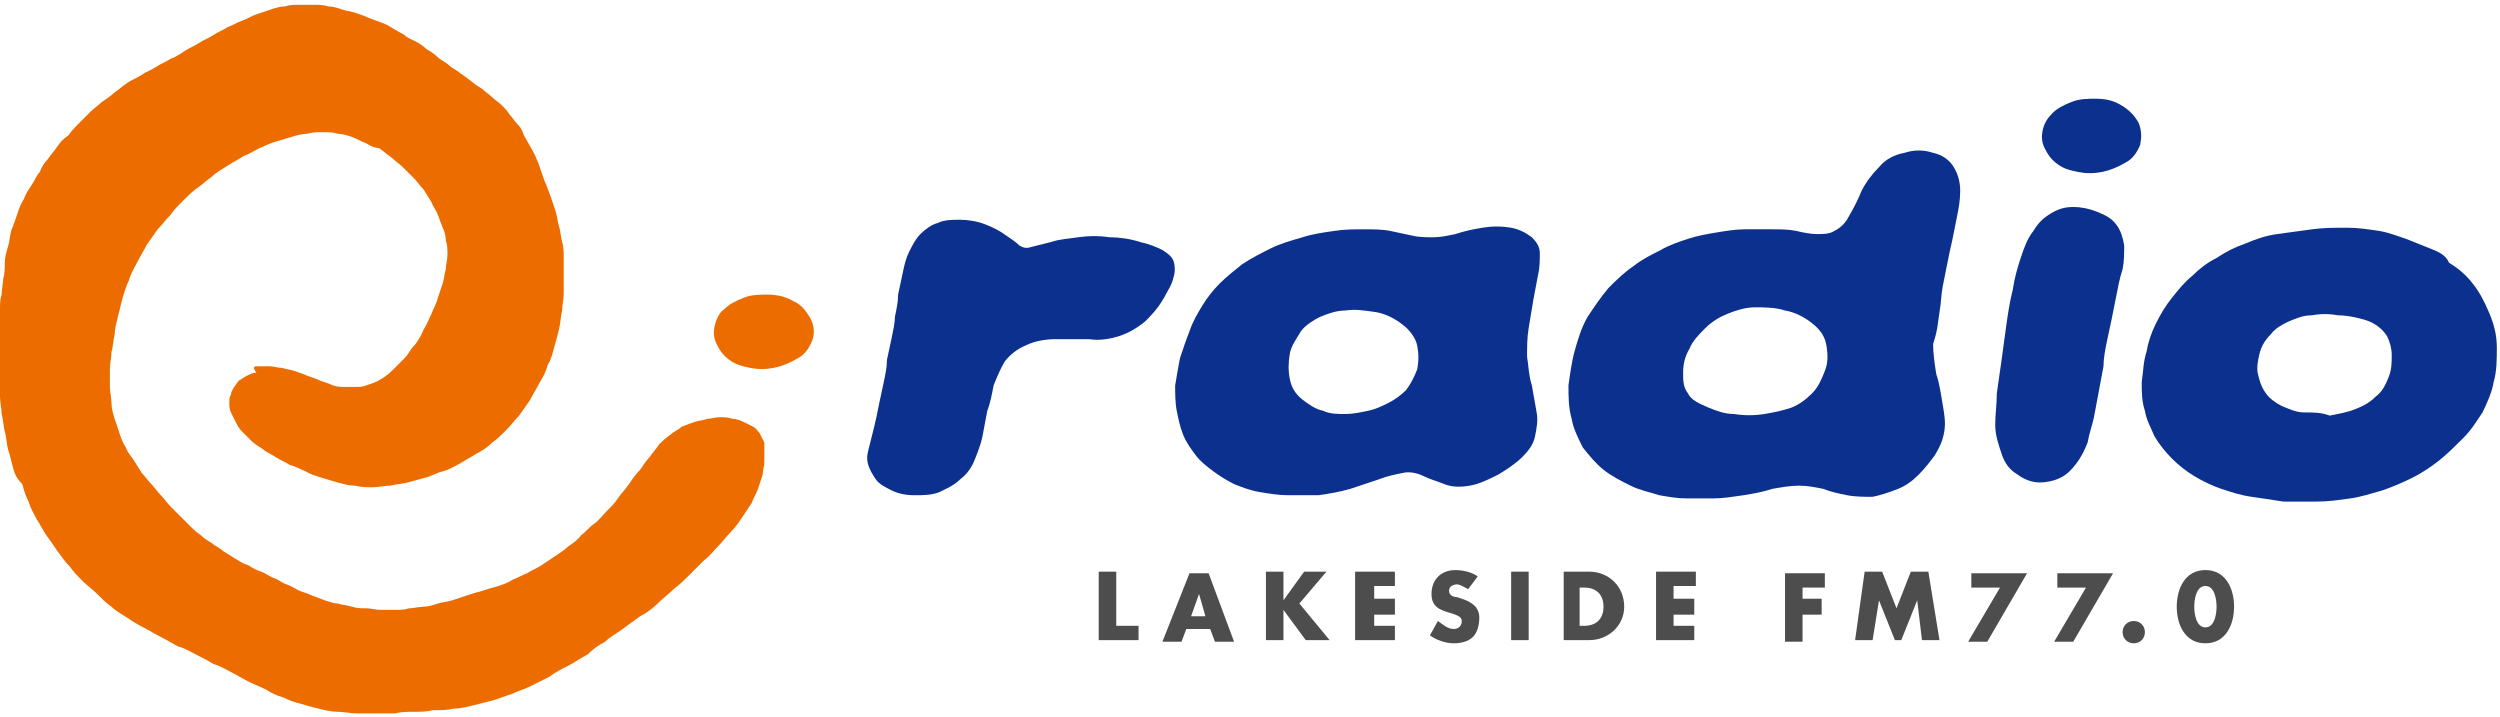
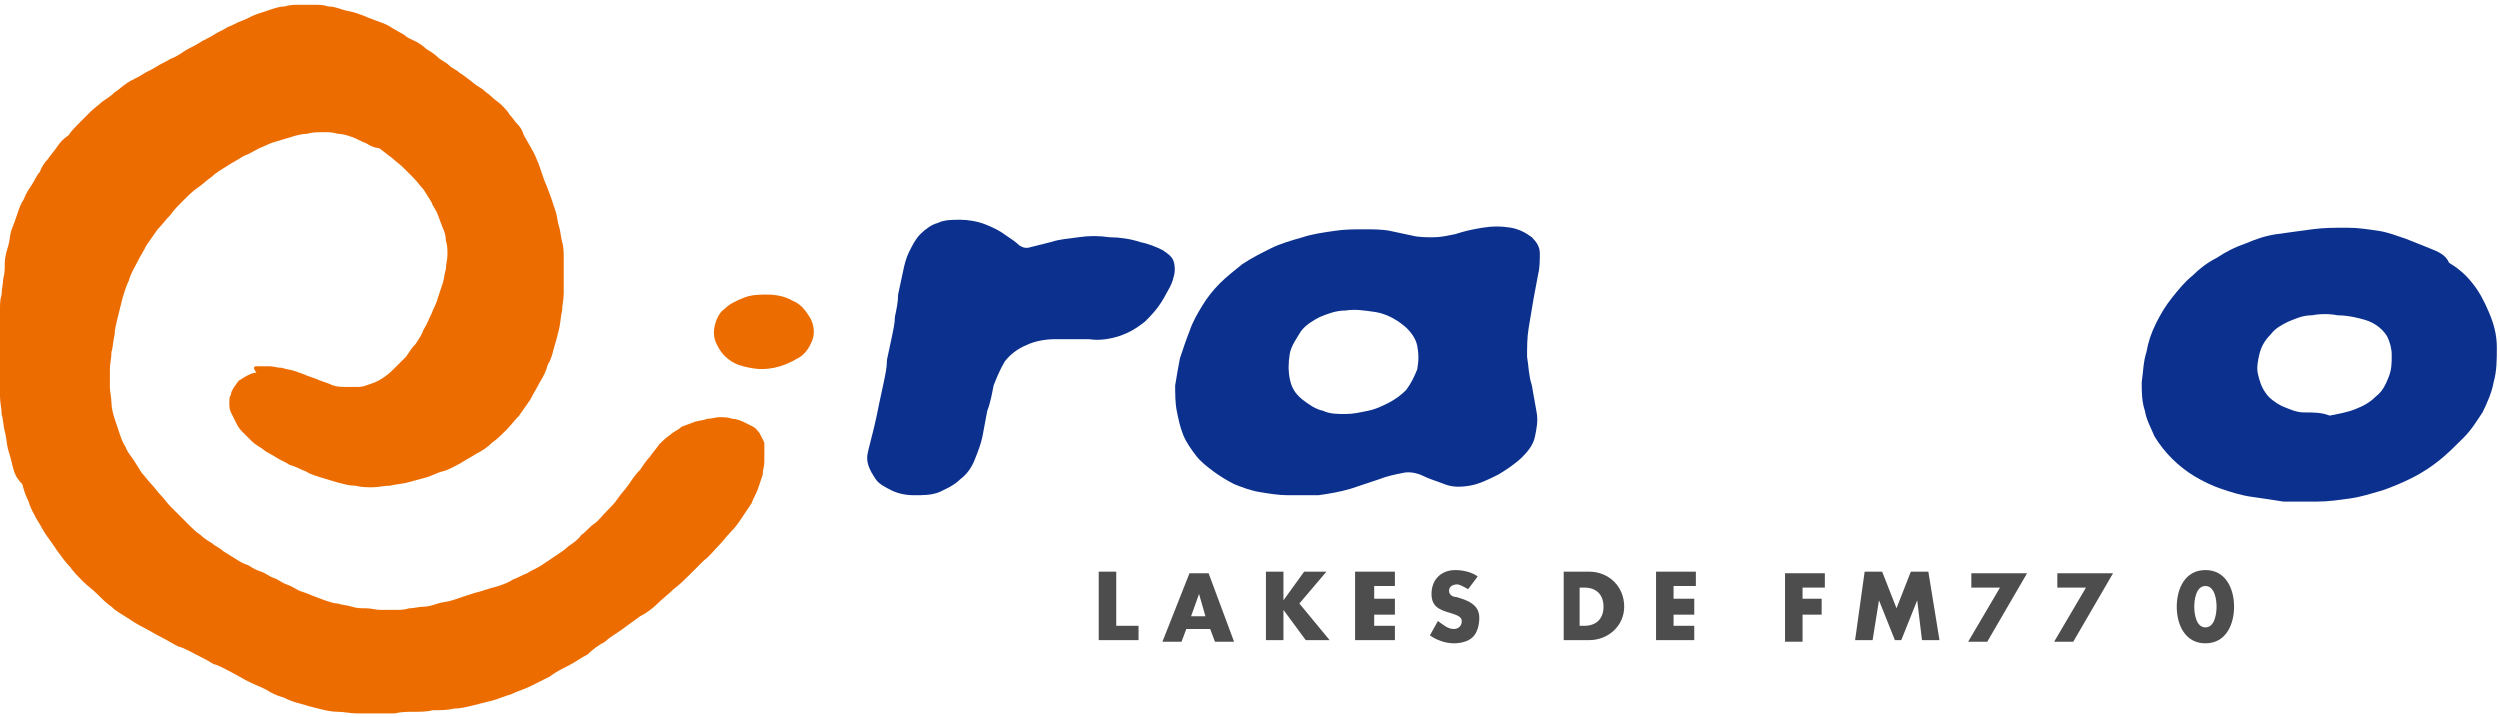
<svg xmlns="http://www.w3.org/2000/svg" version="1.1" id="レイヤー_1" x="0px" y="0px" viewBox="0 0 157 45" style="enable-background:new 0 0 157 45;" xml:space="preserve">
  <style type="text/css">
	.st0{fill:#0B308E;}
	.st1{fill:#EC6C00;}
	.st2{fill:#4D4D4D;}
</style>
  <g>
    <g>
      <g>
        <path class="st0" d="M71.9,20.2c-0.5,0.4-1,0.7-1.6,0.9c-0.6,0.2-1.3,0.3-1.9,0.2c-0.7,0-1.4,0-2.1,0c-0.6,0-1.3,0.1-1.9,0.4     c-0.5,0.2-1,0.6-1.3,1c-0.3,0.5-0.5,1-0.7,1.5c-0.1,0.5-0.2,1.1-0.4,1.6c-0.1,0.5-0.2,1.1-0.3,1.6c-0.1,0.5-0.3,1-0.5,1.5     c-0.2,0.5-0.5,0.9-0.9,1.2c-0.4,0.4-0.9,0.6-1.3,0.8c-0.5,0.2-1,0.2-1.6,0.2c-0.5,0-1-0.1-1.4-0.3c-0.4-0.2-0.8-0.4-1-0.7     c-0.2-0.3-0.4-0.6-0.5-1c-0.1-0.4,0-0.7,0.1-1.1c0.1-0.4,0.2-0.8,0.3-1.2c0.1-0.4,0.2-0.9,0.3-1.4c0.1-0.5,0.2-0.9,0.3-1.4     c0.1-0.5,0.2-0.9,0.2-1.4c0.1-0.5,0.2-0.9,0.3-1.4c0.1-0.5,0.2-0.9,0.2-1.3c0.1-0.5,0.2-0.9,0.2-1.4c0.1-0.5,0.2-0.9,0.3-1.4     c0.1-0.5,0.2-0.9,0.4-1.3c0.2-0.4,0.4-0.8,0.7-1.1c0.3-0.3,0.7-0.6,1.1-0.7c0.4-0.2,0.9-0.2,1.4-0.2c0.5,0,1.1,0.1,1.6,0.3     c0.5,0.2,0.9,0.4,1.3,0.7c0.3,0.2,0.6,0.4,0.8,0.6c0.3,0.2,0.5,0.2,0.8,0.1c0.4-0.1,0.8-0.2,1.2-0.3c0.6-0.2,1.1-0.2,1.7-0.3     c0.7-0.1,1.3-0.1,2,0c0.6,0,1.3,0.1,1.9,0.3c0.5,0.1,1,0.3,1.4,0.5c0.3,0.2,0.6,0.4,0.7,0.7c0.1,0.3,0.1,0.7,0,1     c-0.1,0.5-0.4,0.9-0.6,1.3C72.7,19.4,72.3,19.8,71.9,20.2z" />
        <path class="st0" d="M81,23.8c-0.1-0.5-0.1-1,0-1.6c0.1-0.5,0.4-0.9,0.7-1.4c0.3-0.4,0.8-0.7,1.2-0.9c0.5-0.2,1-0.4,1.6-0.4     c0.6-0.1,1.2,0,1.9,0.1c0.6,0.1,1.2,0.4,1.7,0.8c0.4,0.3,0.8,0.8,0.9,1.3c0.1,0.5,0.1,1,0,1.5c-0.2,0.5-0.4,0.9-0.7,1.3     c-0.3,0.3-0.7,0.6-1.1,0.8c-0.4,0.2-0.8,0.4-1.3,0.5c-0.5,0.1-0.9,0.2-1.4,0.2c-0.5,0-1,0-1.4-0.2c-0.5-0.1-0.9-0.4-1.3-0.7     C81.3,24.7,81.1,24.3,81,23.8z M96.3,18.8c0.1-0.5,0.2-1.1,0.3-1.6c0.1-0.4,0.1-0.9,0.1-1.3c0-0.4-0.2-0.7-0.5-1     c-0.4-0.3-0.8-0.5-1.3-0.6c-0.6-0.1-1.2-0.1-1.8,0c-0.6,0.1-1.1,0.2-1.7,0.4c-0.5,0.1-0.9,0.2-1.4,0.2c-0.4,0-0.9,0-1.3-0.1     c-0.5-0.1-0.9-0.2-1.4-0.3c-0.5-0.1-1.1-0.1-1.6-0.1c-0.6,0-1.3,0-1.9,0.1c-0.7,0.1-1.4,0.2-2,0.4c-0.7,0.2-1.4,0.4-2,0.7     c-0.6,0.3-1.2,0.6-1.8,1c-0.5,0.4-1,0.8-1.4,1.2c-0.4,0.4-0.8,0.9-1.1,1.4c-0.3,0.5-0.6,1-0.8,1.6c-0.2,0.5-0.4,1.1-0.6,1.7     c-0.1,0.5-0.2,1.1-0.3,1.7c0,0.5,0,1.1,0.1,1.6c0.1,0.5,0.2,1,0.4,1.5c0.2,0.5,0.5,0.9,0.8,1.3c0.3,0.4,0.7,0.7,1.1,1     c0.4,0.3,0.9,0.6,1.3,0.8c0.5,0.2,1,0.4,1.6,0.5c0.6,0.1,1.2,0.2,1.8,0.2c0.6,0,1.3,0,1.9,0c0.7-0.1,1.3-0.2,2-0.4     c0.6-0.2,1.2-0.4,1.8-0.6c0.5-0.2,1-0.3,1.5-0.4c0.4-0.1,0.9,0,1.3,0.2c0.4,0.2,0.8,0.3,1.3,0.5c0.5,0.2,1,0.2,1.6,0.1     c0.6-0.1,1.2-0.4,1.8-0.7c0.5-0.3,1.1-0.7,1.5-1.1c0.4-0.4,0.7-0.8,0.8-1.3c0.1-0.5,0.2-1,0.1-1.5c-0.1-0.6-0.2-1.1-0.3-1.7     C96,23.6,96,23,95.9,22.4c0-0.6,0-1.2,0.1-1.8C96.1,20,96.2,19.4,96.3,18.8z" />
-         <path class="st0" d="M106,24.7c-0.3-0.4-0.3-0.8-0.3-1.3c0-0.5,0.1-1,0.4-1.5c0.2-0.5,0.6-0.9,1-1.3c0.4-0.4,0.9-0.7,1.4-0.9     c0.5-0.2,1.1-0.4,1.7-0.4c0.6,0,1.3,0,1.9,0.2c0.6,0.1,1.2,0.4,1.7,0.8c0.5,0.4,0.8,0.8,0.9,1.4c0.1,0.6,0.1,1.1-0.1,1.6     c-0.2,0.5-0.4,1-0.8,1.4c-0.4,0.4-0.8,0.7-1.3,0.9c-0.6,0.2-1.1,0.3-1.7,0.4c-0.6,0.1-1.3,0.1-1.9,0c-0.6,0-1.1-0.2-1.6-0.4     C106.6,25.3,106.2,25.1,106,24.7z M121.8,19.6c0.1-0.5,0.1-1.1,0.2-1.6c0.1-0.5,0.2-1,0.3-1.5c0.1-0.5,0.2-1,0.3-1.4     c0.1-0.5,0.2-1,0.3-1.5c0.1-0.5,0.2-1,0.2-1.6c0-0.5-0.1-1-0.4-1.5c-0.3-0.5-0.8-0.8-1.3-0.9c-0.6-0.2-1.2-0.2-1.8,0     c-0.6,0.1-1.2,0.4-1.6,0.9c-0.4,0.4-0.8,0.9-1.1,1.5c-0.2,0.5-0.5,1.1-0.8,1.6c-0.2,0.4-0.5,0.7-0.9,0.9     c-0.3,0.2-0.7,0.2-1.1,0.2c-0.4,0-0.9-0.1-1.3-0.2c-0.5-0.1-1-0.1-1.5-0.1c-0.6,0-1.1,0-1.7,0c-0.6,0-1.2,0.1-1.8,0.2     c-0.6,0.1-1.2,0.2-1.8,0.4c-0.6,0.2-1.2,0.4-1.7,0.7c-0.6,0.3-1.2,0.6-1.7,1c-0.6,0.4-1.1,0.9-1.6,1.4c-0.5,0.6-0.9,1.2-1.3,1.8     c-0.4,0.7-0.6,1.4-0.8,2.1c-0.2,0.7-0.3,1.5-0.4,2.2c0,0.7,0,1.4,0.2,2.1c0.1,0.6,0.4,1.2,0.7,1.8c0.4,0.5,0.8,1,1.3,1.4     c0.5,0.4,1.1,0.7,1.7,1c0.6,0.3,1.2,0.4,1.8,0.6c0.6,0.1,1.1,0.2,1.7,0.2c0.6,0,1.2,0,1.7,0c0.6,0,1.2-0.1,1.9-0.2     c0.6-0.1,1.2-0.2,1.8-0.4c0.6-0.1,1.1-0.2,1.7-0.2c0.5,0,1,0.1,1.5,0.2c0.5,0.2,1,0.3,1.5,0.4c0.5,0.1,1.1,0.1,1.6,0.1     c0.5-0.1,1.1-0.3,1.6-0.5c0.5-0.2,0.9-0.5,1.3-0.9c0.4-0.4,0.7-0.8,1-1.2c0.3-0.5,0.5-0.9,0.6-1.5c0.1-0.6,0-1.1-0.1-1.7     c-0.1-0.6-0.2-1.3-0.4-1.9c-0.1-0.6-0.2-1.3-0.2-1.9C121.7,20.7,121.7,20.2,121.8,19.6z" />
-         <path class="st0" d="M132,10.8c-0.5,0.1-1,0.1-1.5,0c-0.5-0.1-0.9-0.2-1.3-0.5c-0.4-0.3-0.6-0.6-0.8-1c-0.2-0.4-0.2-0.8-0.1-1.2     c0.1-0.4,0.3-0.7,0.6-1c0.3-0.3,0.7-0.5,1.2-0.7c0.5-0.2,1-0.2,1.5-0.2c0.6,0,1.1,0.1,1.6,0.4c0.5,0.3,0.8,0.6,1.1,1.1     c0.2,0.5,0.2,0.9,0.1,1.4c-0.2,0.5-0.5,0.9-0.9,1.1C133,10.5,132.5,10.7,132,10.8z M132.9,18.6c-0.1,0.5-0.2,1-0.3,1.5     c-0.1,0.5-0.2,0.9-0.3,1.4c-0.1,0.5-0.2,1-0.2,1.5c-0.1,0.5-0.2,1.1-0.3,1.6c-0.1,0.5-0.2,1.1-0.3,1.6c-0.1,0.5-0.3,1-0.4,1.6     c-0.2,0.5-0.4,0.9-0.7,1.3c-0.3,0.4-0.6,0.7-1,0.9c-0.4,0.2-0.9,0.3-1.3,0.3c-0.5,0-1-0.2-1.4-0.5c-0.5-0.3-0.8-0.7-1-1.3     c-0.2-0.6-0.4-1.2-0.4-1.8c0-0.7,0.1-1.3,0.1-2c0.1-0.7,0.2-1.4,0.3-2.1c0.1-0.7,0.2-1.5,0.3-2.2c0.1-0.7,0.2-1.4,0.4-2.2     c0.1-0.7,0.3-1.4,0.5-2c0.2-0.6,0.4-1.2,0.8-1.7c0.3-0.5,0.6-0.8,1.1-1.1c0.5-0.3,0.9-0.4,1.4-0.4c0.5,0,1,0.1,1.5,0.3     c0.5,0.2,0.9,0.4,1.2,0.8c0.3,0.4,0.4,0.8,0.5,1.3c0,0.5,0,1-0.1,1.5C133.1,17.5,133,18.1,132.9,18.6z" />
        <path class="st0" d="M144.7,25.9c-0.5,0-0.9-0.2-1.4-0.4c-0.4-0.2-0.8-0.5-1-0.8c-0.3-0.4-0.4-0.8-0.5-1.2     c-0.1-0.4,0-0.9,0.1-1.3c0.1-0.4,0.3-0.8,0.7-1.2c0.3-0.4,0.7-0.6,1.1-0.8c0.5-0.2,0.9-0.4,1.5-0.4c0.5-0.1,1.1-0.1,1.6,0     c0.5,0,1,0.1,1.4,0.2c0.4,0.1,0.7,0.2,1,0.4c0.3,0.2,0.5,0.4,0.7,0.7c0.2,0.4,0.3,0.8,0.3,1.2c0,0.5,0,0.9-0.2,1.4     c-0.2,0.5-0.4,0.9-0.8,1.2c-0.4,0.4-0.8,0.6-1.3,0.8c-0.5,0.2-1.1,0.3-1.6,0.4C145.8,25.9,145.3,25.9,144.7,25.9z M152.6,15.6     c-0.5-0.2-1-0.4-1.5-0.6c-0.6-0.2-1.1-0.4-1.7-0.5c-0.7-0.1-1.3-0.2-2-0.2c-0.7,0-1.5,0-2.2,0.1c-0.7,0.1-1.5,0.2-2.2,0.3     c-0.7,0.1-1.3,0.3-2,0.6c-0.6,0.2-1.2,0.5-1.8,0.9c-0.6,0.3-1.1,0.7-1.5,1.1c-0.5,0.4-0.9,0.9-1.3,1.4c-0.4,0.5-0.7,1-1,1.6     c-0.3,0.6-0.5,1.2-0.6,1.8c-0.2,0.6-0.2,1.2-0.3,1.9c0,0.6,0,1.2,0.2,1.8c0.1,0.6,0.4,1.1,0.6,1.6c0.3,0.5,0.7,1,1.1,1.4     c0.4,0.4,0.9,0.8,1.4,1.1c0.5,0.3,1.1,0.6,1.7,0.8c0.6,0.2,1.2,0.4,1.9,0.5c0.7,0.1,1.4,0.2,2,0.3c0.7,0,1.4,0,2.1,0     c0.7,0,1.4-0.1,2.1-0.2c0.7-0.1,1.3-0.3,2-0.5c0.6-0.2,1.3-0.5,1.9-0.8c0.6-0.3,1.2-0.7,1.7-1.1c0.5-0.4,1-0.9,1.5-1.4     c0.5-0.5,0.8-1,1.2-1.6c0.3-0.6,0.6-1.3,0.7-1.9c0.2-0.7,0.2-1.4,0.2-2.2c0-0.8-0.2-1.5-0.5-2.2c-0.3-0.7-0.6-1.3-1.1-1.9     c-0.4-0.5-0.9-0.9-1.4-1.2C153.6,16,153.1,15.8,152.6,15.6z" />
      </g>
      <g>
        <path class="st1" d="M43.3,36.1c-0.3,0.3-0.6,0.6-1,0.9c-0.3,0.3-0.7,0.6-1,0.9c-0.3,0.3-0.7,0.6-1.1,0.8     c-0.4,0.3-0.7,0.5-1.1,0.8c-0.4,0.3-0.8,0.5-1.1,0.8c-0.4,0.2-0.8,0.5-1.1,0.8c-0.4,0.2-0.8,0.5-1.2,0.7     c-0.4,0.2-0.8,0.4-1.2,0.7c-0.4,0.2-0.8,0.4-1.2,0.6c-0.4,0.2-0.8,0.3-1.2,0.5c-0.4,0.1-0.8,0.3-1.2,0.4     c-0.4,0.1-0.8,0.2-1.2,0.3c-0.4,0.1-0.8,0.2-1.2,0.2c-0.4,0.1-0.8,0.1-1.3,0.1c-0.4,0.1-0.8,0.1-1.2,0.1c-0.4,0-0.8,0-1.2,0.1     c-0.4,0-0.8,0-1.2,0c-0.4,0-0.8,0-1.2,0c-0.4,0-0.8-0.1-1.2-0.1c-0.4,0-0.8-0.1-1.2-0.2c-0.4-0.1-0.8-0.2-1.1-0.3     c-0.4-0.1-0.7-0.2-1.1-0.4c-0.4-0.1-0.8-0.3-1.1-0.5c-0.4-0.2-0.7-0.3-1.1-0.5c-0.4-0.2-0.7-0.4-1.1-0.6     c-0.4-0.2-0.7-0.4-1.1-0.5c-0.3-0.2-0.7-0.4-1.1-0.6c-0.4-0.2-0.7-0.4-1.1-0.5c-0.4-0.2-0.7-0.4-1.1-0.6     c-0.4-0.2-0.7-0.4-1.1-0.6c-0.4-0.2-0.7-0.4-1-0.6c-0.3-0.2-0.7-0.4-1-0.7c-0.3-0.2-0.6-0.5-0.9-0.8c-0.3-0.3-0.6-0.5-0.9-0.8     c-0.3-0.3-0.6-0.6-0.8-0.9c-0.3-0.3-0.5-0.6-0.8-1c-0.2-0.3-0.4-0.6-0.7-1c-0.2-0.3-0.4-0.7-0.6-1c-0.2-0.4-0.4-0.7-0.5-1.1     c-0.2-0.4-0.3-0.7-0.4-1.1C1,30,0.9,29.7,0.8,29.3c-0.1-0.4-0.2-0.8-0.3-1.1c-0.1-0.4-0.1-0.8-0.2-1.1c-0.1-0.4-0.1-0.8-0.2-1.1     c0-0.4-0.1-0.7-0.1-1.1c0-0.4,0-0.7,0-1.1c0-0.4,0-0.7,0-1.1c0-0.4,0-0.7,0-1.1c0-0.3,0-0.7,0-1.1c0-0.4,0-0.7,0-1     c0-0.4,0-0.7,0.1-1c0-0.3,0.1-0.7,0.1-1c0.1-0.3,0.1-0.7,0.1-1c0-0.3,0.1-0.7,0.2-1c0.1-0.3,0.1-0.6,0.2-1     C0.9,14,1,13.7,1.1,13.4c0.1-0.3,0.2-0.6,0.4-0.9c0.1-0.3,0.3-0.6,0.5-0.9c0.2-0.3,0.3-0.6,0.5-0.8C2.6,10.5,2.8,10.2,3,10     c0.2-0.3,0.4-0.5,0.6-0.8c0.2-0.3,0.4-0.5,0.7-0.7C4.5,8.2,4.7,8,5,7.7C5.2,7.5,5.4,7.3,5.7,7c0.2-0.2,0.5-0.4,0.7-0.6     C6.7,6.2,7,6,7.2,5.8C7.5,5.6,7.7,5.4,8,5.2C8.3,5,8.6,4.9,8.9,4.7c0.3-0.2,0.6-0.3,0.9-0.5c0.3-0.2,0.6-0.3,0.9-0.5     c0.3-0.1,0.6-0.3,0.9-0.5c0.3-0.2,0.6-0.3,0.9-0.5c0.3-0.2,0.6-0.3,0.9-0.5c0.3-0.2,0.6-0.3,0.9-0.5c0.3-0.1,0.6-0.3,0.9-0.4     c0.3-0.1,0.6-0.3,0.9-0.4c0.3-0.1,0.6-0.2,0.9-0.3c0.3-0.1,0.6-0.2,0.9-0.2c0.3-0.1,0.6-0.1,0.9-0.1c0.3,0,0.6,0,0.9,0     c0.3,0,0.6,0,0.9,0.1c0.3,0,0.6,0.1,0.9,0.2c0.3,0.1,0.5,0.1,0.8,0.2c0.3,0.1,0.6,0.2,0.8,0.3c0.3,0.1,0.5,0.2,0.8,0.3     c0.3,0.1,0.5,0.2,0.8,0.4c0.2,0.1,0.5,0.3,0.7,0.4c0.2,0.2,0.5,0.3,0.7,0.4c0.2,0.1,0.5,0.3,0.7,0.5c0.2,0.1,0.5,0.3,0.7,0.5     c0.2,0.2,0.5,0.3,0.7,0.5c0.2,0.2,0.5,0.3,0.7,0.5c0.2,0.1,0.4,0.3,0.7,0.5c0.2,0.2,0.4,0.3,0.7,0.5c0.2,0.2,0.4,0.3,0.6,0.5     c0.2,0.2,0.4,0.3,0.6,0.5c0.2,0.2,0.4,0.4,0.5,0.6c0.2,0.2,0.3,0.4,0.5,0.6c0.2,0.2,0.3,0.4,0.4,0.7c0.1,0.2,0.3,0.5,0.4,0.7     c0.1,0.2,0.3,0.5,0.4,0.8c0.1,0.2,0.2,0.5,0.3,0.8c0.1,0.3,0.2,0.6,0.3,0.8c0.1,0.3,0.2,0.5,0.3,0.8c0.1,0.3,0.2,0.6,0.3,0.9     c0.1,0.3,0.1,0.6,0.2,0.9c0.1,0.3,0.1,0.6,0.2,1c0.1,0.3,0.1,0.7,0.1,1c0,0.4,0,0.7,0,1.1c0,0.4,0,0.7,0,1.1     c0,0.4-0.1,0.8-0.1,1.1c-0.1,0.4-0.1,0.8-0.2,1.2c-0.1,0.4-0.2,0.8-0.3,1.1c-0.1,0.4-0.2,0.8-0.4,1.1c-0.1,0.4-0.3,0.8-0.5,1.1     c-0.2,0.4-0.4,0.7-0.6,1.1c-0.2,0.3-0.5,0.7-0.7,1c-0.3,0.3-0.5,0.6-0.8,0.9c-0.3,0.3-0.6,0.6-0.9,0.8c-0.3,0.3-0.6,0.5-1,0.7     c-0.3,0.2-0.7,0.4-1,0.6c-0.4,0.2-0.7,0.4-1.1,0.5c-0.4,0.1-0.7,0.3-1.1,0.4c-0.4,0.1-0.7,0.2-1.1,0.3c-0.4,0.1-0.7,0.1-1.1,0.2     c-0.4,0-0.7,0.1-1.1,0.1c-0.4,0-0.7,0-1.1-0.1c-0.4,0-0.7-0.1-1.1-0.2c-0.3-0.1-0.7-0.2-1-0.3c-0.3-0.1-0.7-0.2-1-0.4     c-0.3-0.1-0.6-0.3-1-0.4c-0.3-0.2-0.6-0.3-0.9-0.5c-0.3-0.2-0.6-0.3-0.8-0.5c-0.3-0.2-0.5-0.3-0.7-0.5c-0.2-0.2-0.4-0.4-0.6-0.6     c-0.2-0.2-0.3-0.4-0.4-0.6c-0.1-0.2-0.2-0.4-0.3-0.6c-0.1-0.2-0.1-0.4-0.1-0.6c0-0.2,0-0.4,0.1-0.5c0-0.2,0.1-0.3,0.2-0.5     c0.1-0.1,0.2-0.3,0.3-0.4c0.2-0.1,0.3-0.2,0.5-0.3c0.2-0.1,0.4-0.2,0.6-0.2C15.8,23,16,23,16.2,23c0.2,0,0.5,0,0.7,0     c0.3,0,0.5,0.1,0.8,0.1c0.3,0.1,0.5,0.1,0.8,0.2c0.3,0.1,0.6,0.2,0.8,0.3c0.3,0.1,0.6,0.2,0.8,0.3c0.3,0.1,0.6,0.2,0.8,0.3     c0.3,0.1,0.6,0.1,0.8,0.1c0.3,0,0.6,0,0.8,0c0.3,0,0.5-0.1,0.8-0.2c0.3-0.1,0.5-0.2,0.8-0.4c0.3-0.2,0.5-0.4,0.7-0.6     c0.2-0.2,0.5-0.5,0.7-0.7c0.2-0.3,0.4-0.6,0.6-0.8c0.2-0.3,0.4-0.6,0.5-0.9c0.2-0.3,0.3-0.6,0.5-1c0.1-0.3,0.3-0.6,0.4-1     c0.1-0.3,0.2-0.6,0.3-0.9c0.1-0.3,0.1-0.6,0.2-0.9c0-0.3,0.1-0.6,0.1-0.9c0-0.3,0-0.6-0.1-0.9c0-0.3-0.1-0.6-0.2-0.8     c-0.1-0.3-0.2-0.5-0.3-0.8c-0.1-0.3-0.3-0.5-0.4-0.8c-0.2-0.3-0.3-0.5-0.5-0.8c-0.2-0.2-0.4-0.5-0.6-0.7     c-0.2-0.2-0.4-0.4-0.7-0.7c-0.2-0.2-0.5-0.4-0.7-0.6c-0.3-0.2-0.5-0.4-0.8-0.6C23.6,9.3,23.3,9.2,23,9c-0.3-0.1-0.6-0.3-0.9-0.4     c-0.3-0.1-0.6-0.2-0.9-0.2c-0.3-0.1-0.6-0.1-0.9-0.1c-0.3,0-0.7,0-1,0.1c-0.3,0-0.7,0.1-1,0.2c-0.3,0.1-0.7,0.2-1,0.3     c-0.4,0.1-0.7,0.3-1,0.4c-0.4,0.2-0.7,0.4-1,0.5c-0.3,0.2-0.7,0.4-1,0.6c-0.3,0.2-0.7,0.4-1,0.7c-0.3,0.2-0.6,0.5-0.9,0.7     c-0.3,0.2-0.6,0.5-0.9,0.8c-0.3,0.3-0.6,0.6-0.8,0.9c-0.3,0.3-0.5,0.6-0.8,0.9c-0.2,0.3-0.5,0.7-0.7,1c-0.2,0.4-0.4,0.7-0.6,1.1     c-0.2,0.4-0.4,0.7-0.5,1.1c-0.2,0.4-0.3,0.8-0.4,1.1c-0.1,0.4-0.2,0.8-0.3,1.2c-0.1,0.4-0.2,0.8-0.2,1.1     c-0.1,0.4-0.1,0.8-0.2,1.1c0,0.4-0.1,0.7-0.1,1.1c0,0.4,0,0.7,0,1.1c0,0.3,0.1,0.7,0.1,1c0,0.3,0.1,0.7,0.2,1     c0.1,0.3,0.2,0.6,0.3,0.9c0.1,0.3,0.2,0.6,0.4,0.9c0.1,0.3,0.3,0.5,0.5,0.8c0.2,0.3,0.3,0.5,0.5,0.8c0.2,0.2,0.4,0.5,0.6,0.7     c0.2,0.2,0.4,0.5,0.6,0.7c0.2,0.2,0.4,0.5,0.6,0.7c0.2,0.2,0.4,0.4,0.6,0.6c0.2,0.2,0.4,0.4,0.6,0.6c0.2,0.2,0.4,0.4,0.7,0.6     c0.2,0.2,0.5,0.4,0.7,0.5c0.2,0.2,0.5,0.3,0.7,0.5c0.3,0.2,0.5,0.3,0.8,0.5c0.3,0.2,0.5,0.3,0.8,0.4c0.3,0.2,0.5,0.3,0.8,0.4     c0.3,0.1,0.5,0.3,0.8,0.4c0.3,0.1,0.5,0.3,0.8,0.4c0.3,0.1,0.6,0.3,0.8,0.4c0.3,0.1,0.6,0.2,0.8,0.3c0.3,0.1,0.5,0.2,0.8,0.3     c0.3,0.1,0.6,0.2,0.8,0.2c0.3,0.1,0.6,0.1,0.9,0.2c0.3,0.1,0.6,0.1,0.9,0.1c0.3,0,0.6,0.1,0.9,0.1c0.3,0,0.6,0,0.9,0     c0.3,0,0.6,0,0.9-0.1c0.3,0,0.6-0.1,0.9-0.1c0.3,0,0.6-0.1,0.9-0.2c0.3-0.1,0.6-0.1,0.9-0.2c0.3-0.1,0.6-0.2,0.9-0.3     c0.3-0.1,0.6-0.2,1-0.3c0.3-0.1,0.6-0.2,1-0.3c0.3-0.1,0.6-0.2,0.9-0.4c0.3-0.1,0.6-0.3,0.9-0.4c0.3-0.2,0.6-0.3,0.9-0.5     c0.3-0.2,0.6-0.4,0.9-0.6c0.3-0.2,0.6-0.4,0.8-0.6c0.3-0.2,0.6-0.4,0.8-0.7c0.3-0.2,0.5-0.5,0.8-0.7c0.3-0.2,0.5-0.5,0.8-0.8     c0.3-0.3,0.5-0.5,0.7-0.8c0.2-0.3,0.5-0.6,0.7-0.9c0.2-0.3,0.4-0.6,0.7-0.9c0.2-0.3,0.4-0.6,0.6-0.8c0.2-0.3,0.4-0.5,0.6-0.8     c0.2-0.2,0.4-0.4,0.7-0.6c0.2-0.2,0.5-0.3,0.7-0.5c0.3-0.1,0.5-0.2,0.8-0.3c0.3-0.1,0.6-0.1,0.8-0.2c0.3,0,0.5-0.1,0.8-0.1     c0.3,0,0.5,0,0.8,0.1c0.2,0,0.5,0.1,0.7,0.2c0.2,0.1,0.4,0.2,0.6,0.3c0.2,0.1,0.3,0.3,0.4,0.4c0.1,0.2,0.2,0.4,0.3,0.6     C48,28.5,48,28.7,48,29c0,0.3-0.1,0.5-0.1,0.8c-0.1,0.3-0.2,0.6-0.3,0.9c-0.1,0.3-0.3,0.6-0.4,0.9c-0.2,0.3-0.4,0.6-0.6,0.9     c-0.2,0.3-0.4,0.6-0.7,0.9c-0.3,0.3-0.5,0.6-0.8,0.9c-0.3,0.3-0.5,0.6-0.9,0.9C43.9,35.5,43.6,35.8,43.3,36.1z" />
        <g>
          <path class="st1" d="M48.6,23.1c-0.5,0.1-1,0.1-1.5,0c-0.5-0.1-0.9-0.2-1.3-0.5c-0.4-0.3-0.6-0.6-0.8-1      c-0.2-0.4-0.2-0.8-0.1-1.2c0.1-0.4,0.3-0.8,0.6-1c0.3-0.3,0.7-0.5,1.2-0.7c0.5-0.2,1-0.2,1.5-0.2c0.5,0,1.1,0.1,1.6,0.4      c0.5,0.2,0.8,0.6,1.1,1.1c0.2,0.4,0.3,0.9,0.1,1.4c-0.2,0.5-0.5,0.9-0.9,1.1C49.6,22.8,49.1,23,48.6,23.1z" />
        </g>
      </g>
      <g>
        <path class="st2" d="M70.2,39.3h1.3v0.9h-2.5v-4.3h1.1V39.3z" />
        <path class="st2" d="M74.5,39.5l-0.3,0.8h-1.2l1.7-4.3h1.2l1.6,4.3h-1.2l-0.3-0.8H74.5z M75.3,37.3L75.3,37.3l-0.5,1.4h0.9     L75.3,37.3z" />
        <path class="st2" d="M81.9,35.9h1.4l-1.7,2l1.9,2.3H82l-1.4-1.9h0v1.9h-1.1v-4.3h1.1v1.8h0L81.9,35.9z" />
        <path class="st2" d="M86.3,36.9v0.7h1.3v1h-1.3v0.7h1.3v0.9h-2.5v-4.3h2.5v0.9H86.3z" />
        <path class="st2" d="M92.2,37c-0.2-0.1-0.5-0.3-0.7-0.3c-0.2,0-0.5,0.1-0.5,0.4c0,0.3,0.3,0.4,0.5,0.4l0.3,0.1     c0.6,0.2,1.1,0.5,1.1,1.2c0,0.4-0.1,0.9-0.4,1.2c-0.3,0.3-0.8,0.4-1.2,0.4c-0.5,0-1.1-0.2-1.5-0.5l0.5-0.9c0.3,0.2,0.6,0.5,1,0.5     c0.3,0,0.5-0.2,0.5-0.5c0-0.3-0.4-0.4-0.7-0.5c-0.7-0.2-1.2-0.4-1.2-1.2c0-0.9,0.6-1.5,1.5-1.5c0.4,0,1,0.1,1.4,0.4L92.2,37z" />
-         <path class="st2" d="M96,40.2h-1.1v-4.3H96V40.2z" />
        <path class="st2" d="M98.2,35.9h1.6c1.2,0,2.2,0.9,2.2,2.2c0,1.2-1,2.1-2.2,2.1h-1.6V35.9z M99.3,39.3h0.2c0.7,0,1.2-0.4,1.2-1.2     c0-0.8-0.5-1.2-1.2-1.2h-0.3V39.3z" />
        <path class="st2" d="M105.1,36.9v0.7h1.3v1h-1.3v0.7h1.3v0.9H104v-4.3h2.5v0.9H105.1z" />
        <path class="st2" d="M113.2,36.9v0.7h1.2v1h-1.2v1.7h-1.1v-4.3h2.5v0.9H113.2z" />
        <path class="st2" d="M117.1,35.9h1.1l0.9,2.3l0.9-2.3h1.1l0.7,4.3h-1.1l-0.3-2.5l0,0l-1,2.5h-0.4l-1-2.5h0l-0.4,2.5h-1.1     L117.1,35.9z" />
        <path class="st2" d="M123.8,36.9v-0.9h3.5l-2.5,4.3h-1.2l2-3.4H123.8z" />
        <path class="st2" d="M129.2,36.9v-0.9h3.5l-2.5,4.3H129l2-3.4H129.2z" />
-         <path class="st2" d="M134.7,39.7c0,0.4-0.3,0.7-0.7,0.7c-0.4,0-0.7-0.3-0.7-0.7c0-0.4,0.3-0.7,0.7-0.7     C134.4,39,134.7,39.3,134.7,39.7z" />
        <path class="st2" d="M140.3,38.1c0,1.1-0.5,2.3-1.8,2.3c-1.3,0-1.8-1.2-1.8-2.3c0-1.1,0.5-2.3,1.8-2.3     C139.8,35.8,140.3,37,140.3,38.1z M137.8,38.1c0,0.4,0.1,1.3,0.7,1.3c0.6,0,0.7-0.9,0.7-1.3c0-0.4-0.1-1.3-0.7-1.3     C137.9,36.8,137.8,37.7,137.8,38.1z" />
      </g>
    </g>
  </g>
</svg>